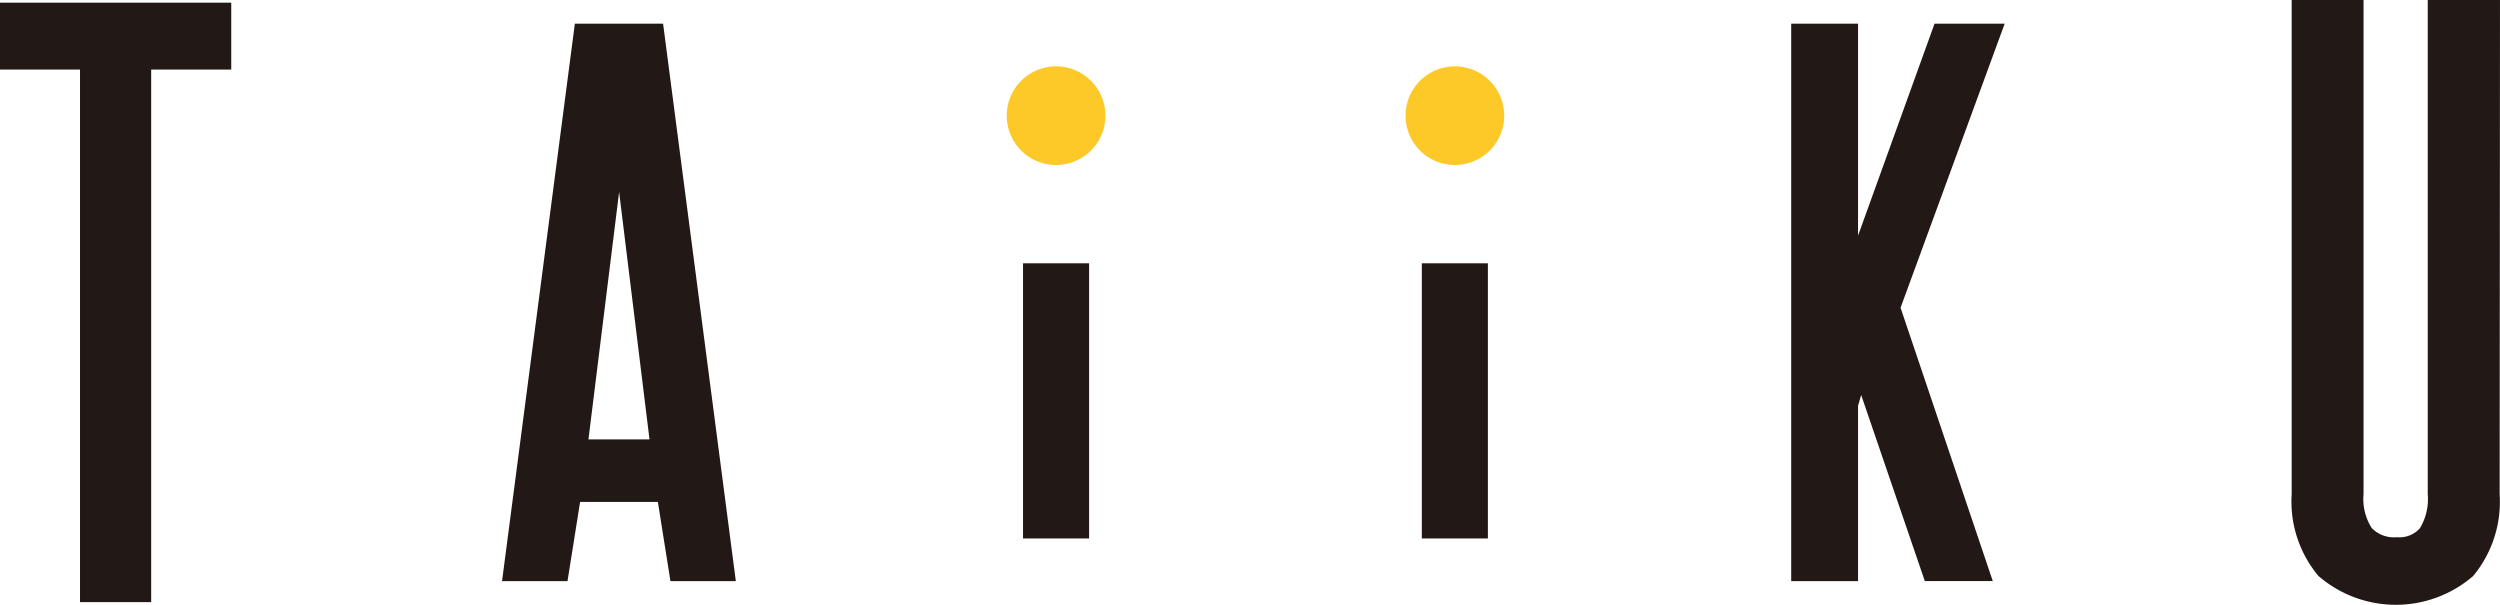
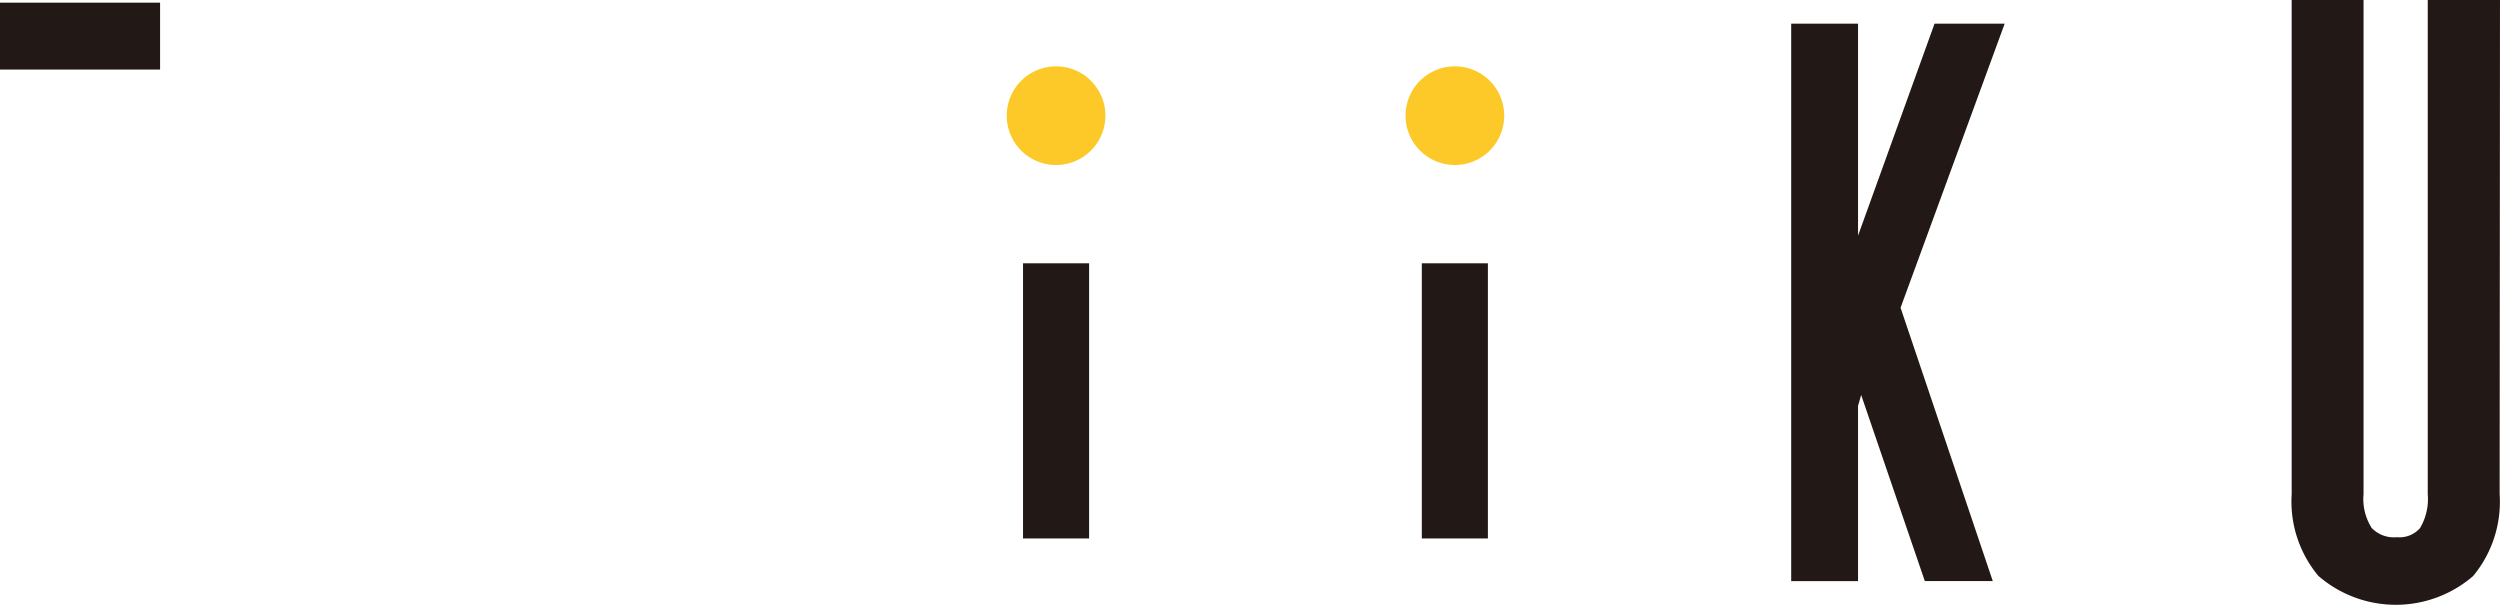
<svg xmlns="http://www.w3.org/2000/svg" width="167.632" height="40.553" viewBox="0 0 167.632 40.553">
  <defs>
    <clipPath id="a">
      <rect width="167.632" height="40.553" fill="none" />
    </clipPath>
  </defs>
  <g style="isolation:isolate">
-     <path d="M69.606,3.053,64.724,40.43h4.389l.844-5.308h5.215l.843,5.308H80.4L75.522,3.053Zm5.005,27.875H70.517l2.057-16.59Z" transform="translate(-31.06 -1.465)" fill="#221815" />
    <path d="M240.529,3.053,235.4,17.266V3.053h-4.482V40.43H235.4V28.675l.209-.726,4.269,12.48h4.557L238.251,22.1l6.982-19.05Z" transform="translate(-110.813 -1.465)" fill="#221815" />
-     <path d="M0,.344V4.829H5.365v35.71h4.772V4.829h5.369V.344Z" transform="translate(0 -0.165)" fill="#221815" />
+     <path d="M0,.344V4.829H5.365v35.71V4.829h5.369V.344Z" transform="translate(0 -0.165)" fill="#221815" />
    <g clip-path="url(#a)">
      <path d="M304.563,0V33.139a3.8,3.8,0,0,1-.521,2.275,1.826,1.826,0,0,1-1.548.606,2.055,2.055,0,0,1-1.689-.617,3.627,3.627,0,0,1-.547-2.264V0h-4.819V33.139a7.776,7.776,0,0,0,1.791,5.477,7.93,7.93,0,0,0,10.374.011,7.792,7.792,0,0,0,1.78-5.488L309.407,0Z" transform="translate(-141.776)" fill="#221815" />
      <rect width="4.43" height="18.45" transform="translate(68.597 17.655)" fill="#221815" />
      <path d="M133.094,8.552a3.308,3.308,0,1,1-3.308,3.308,3.308,3.308,0,0,1,3.308-3.308" transform="translate(-62.282 -4.104)" fill="#fcc928" />
      <path d="M184.507,8.552A3.308,3.308,0,1,1,181.2,11.86a3.307,3.307,0,0,1,3.308-3.308" transform="translate(-86.954 -4.104)" fill="#fcc928" />
      <rect width="4.43" height="18.45" transform="translate(95.337 17.655)" fill="#221815" />
    </g>
  </g>
</svg>